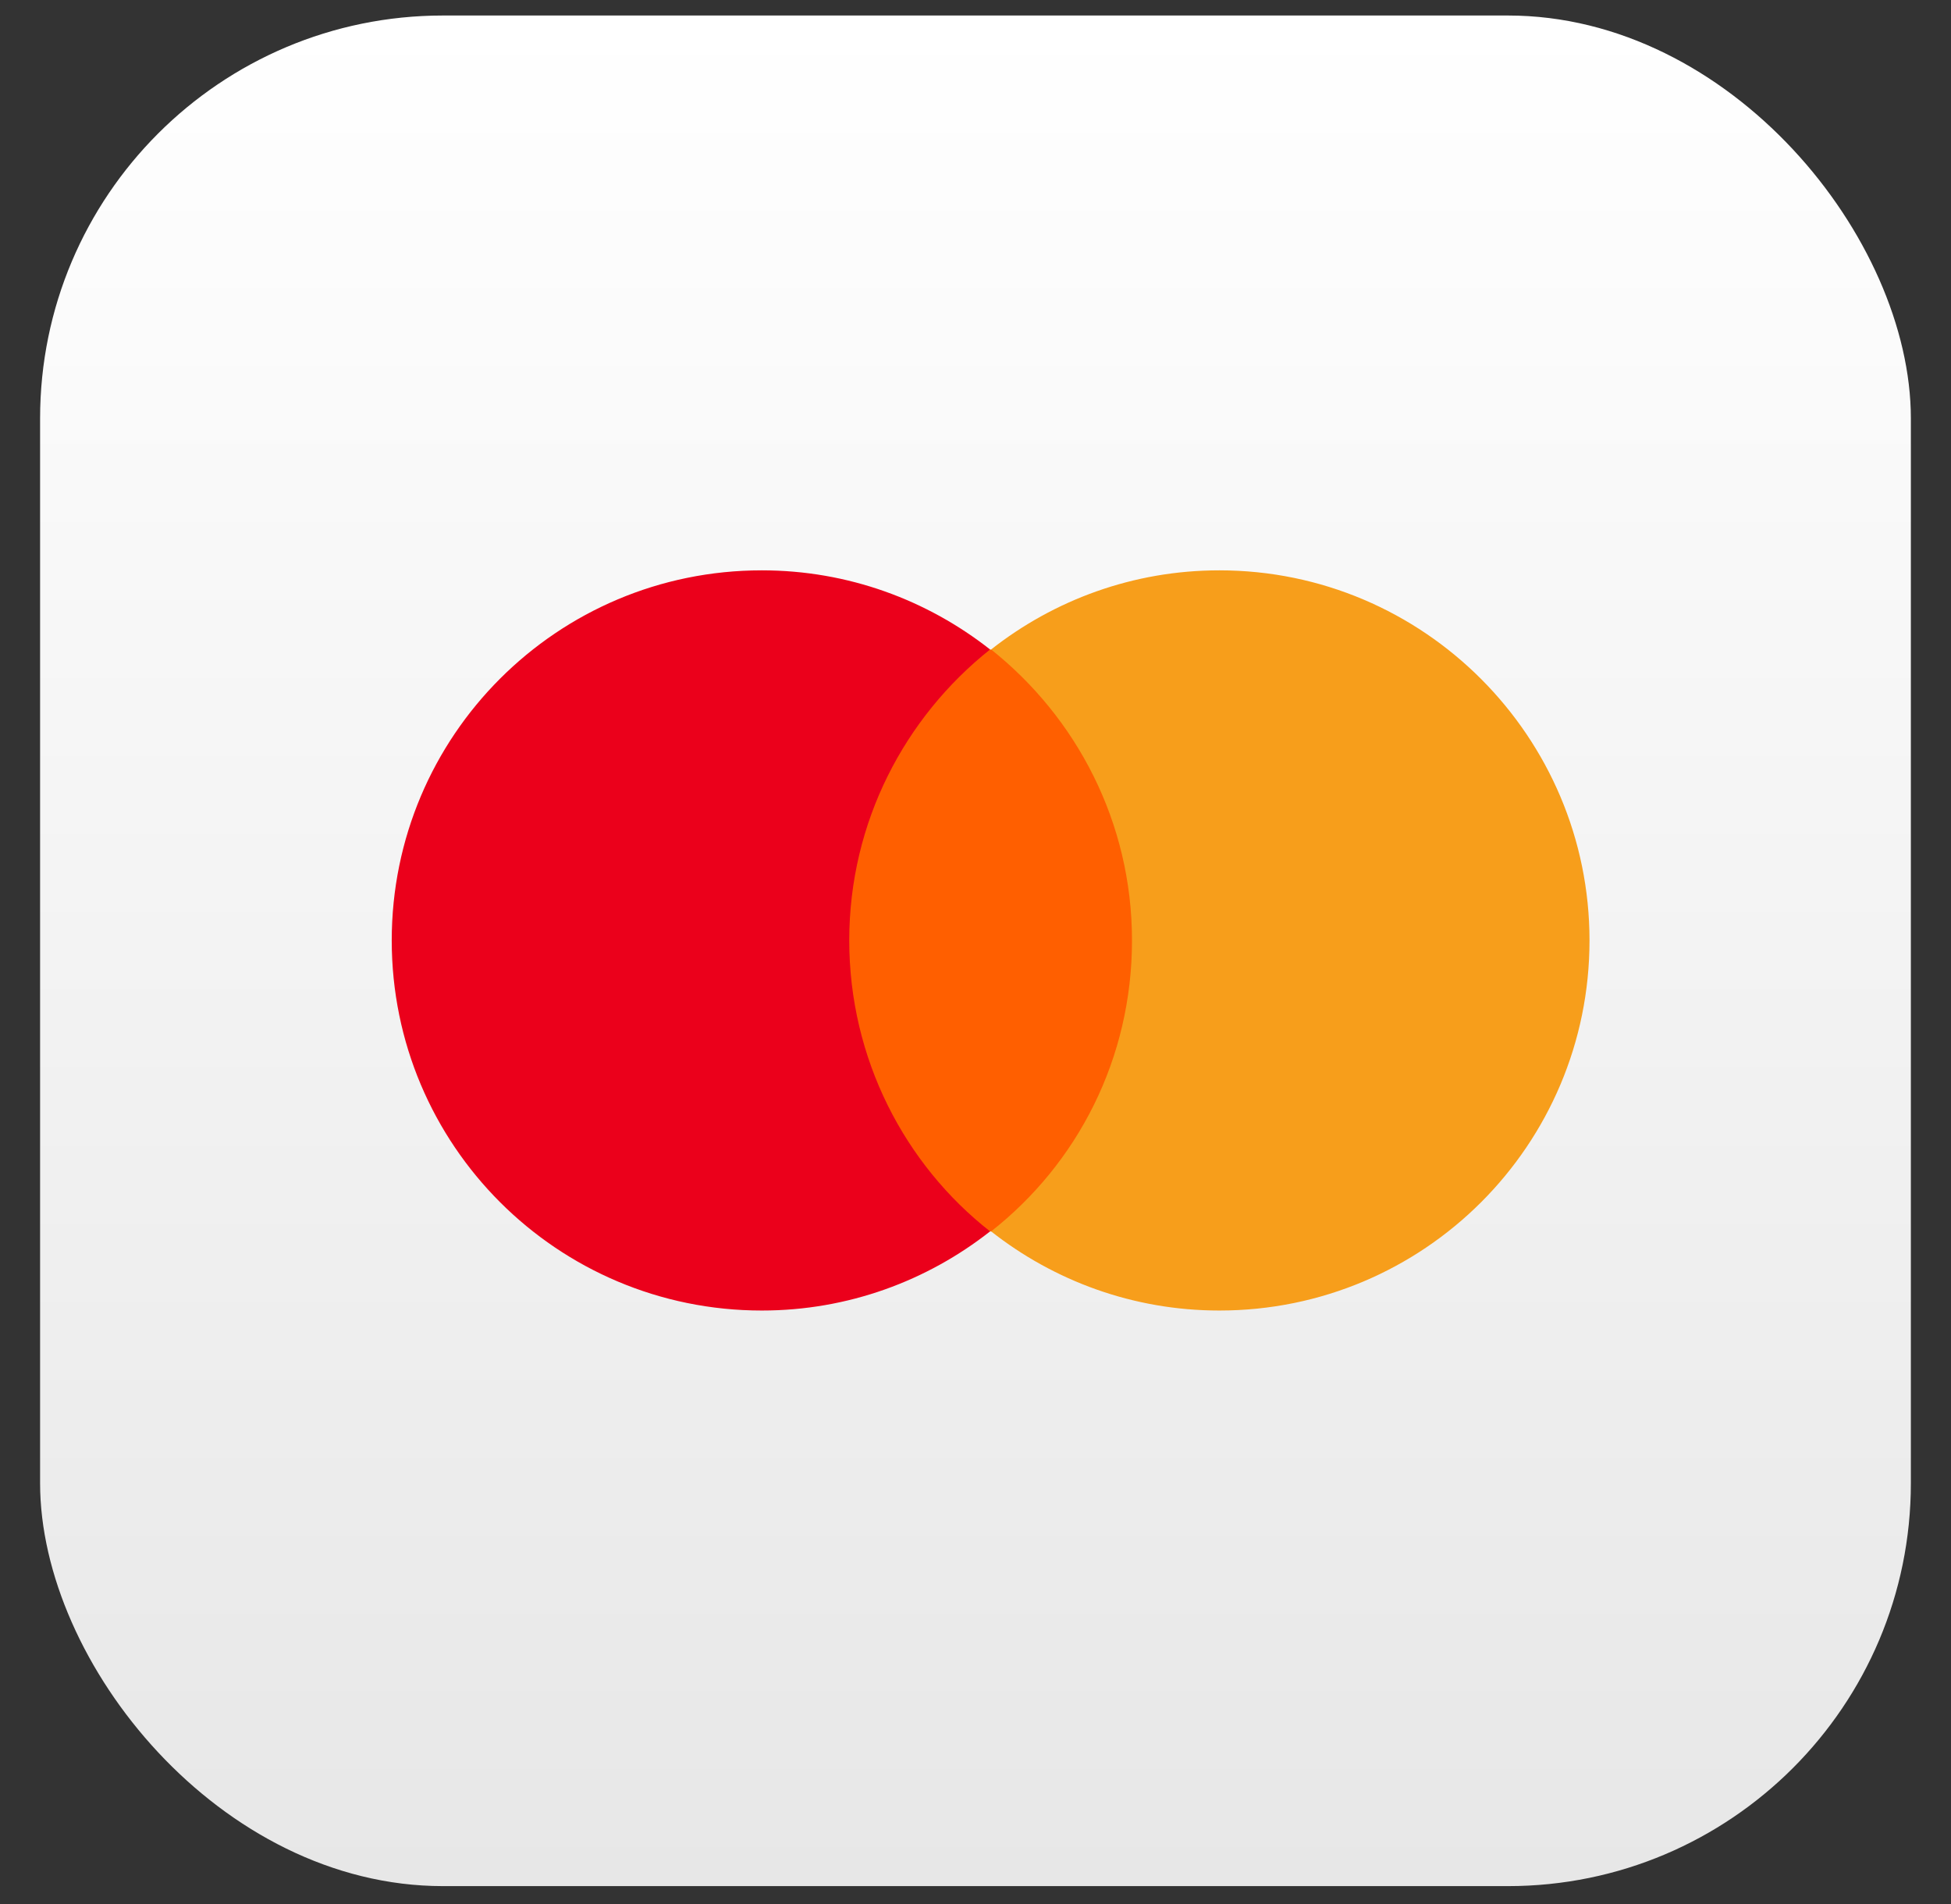
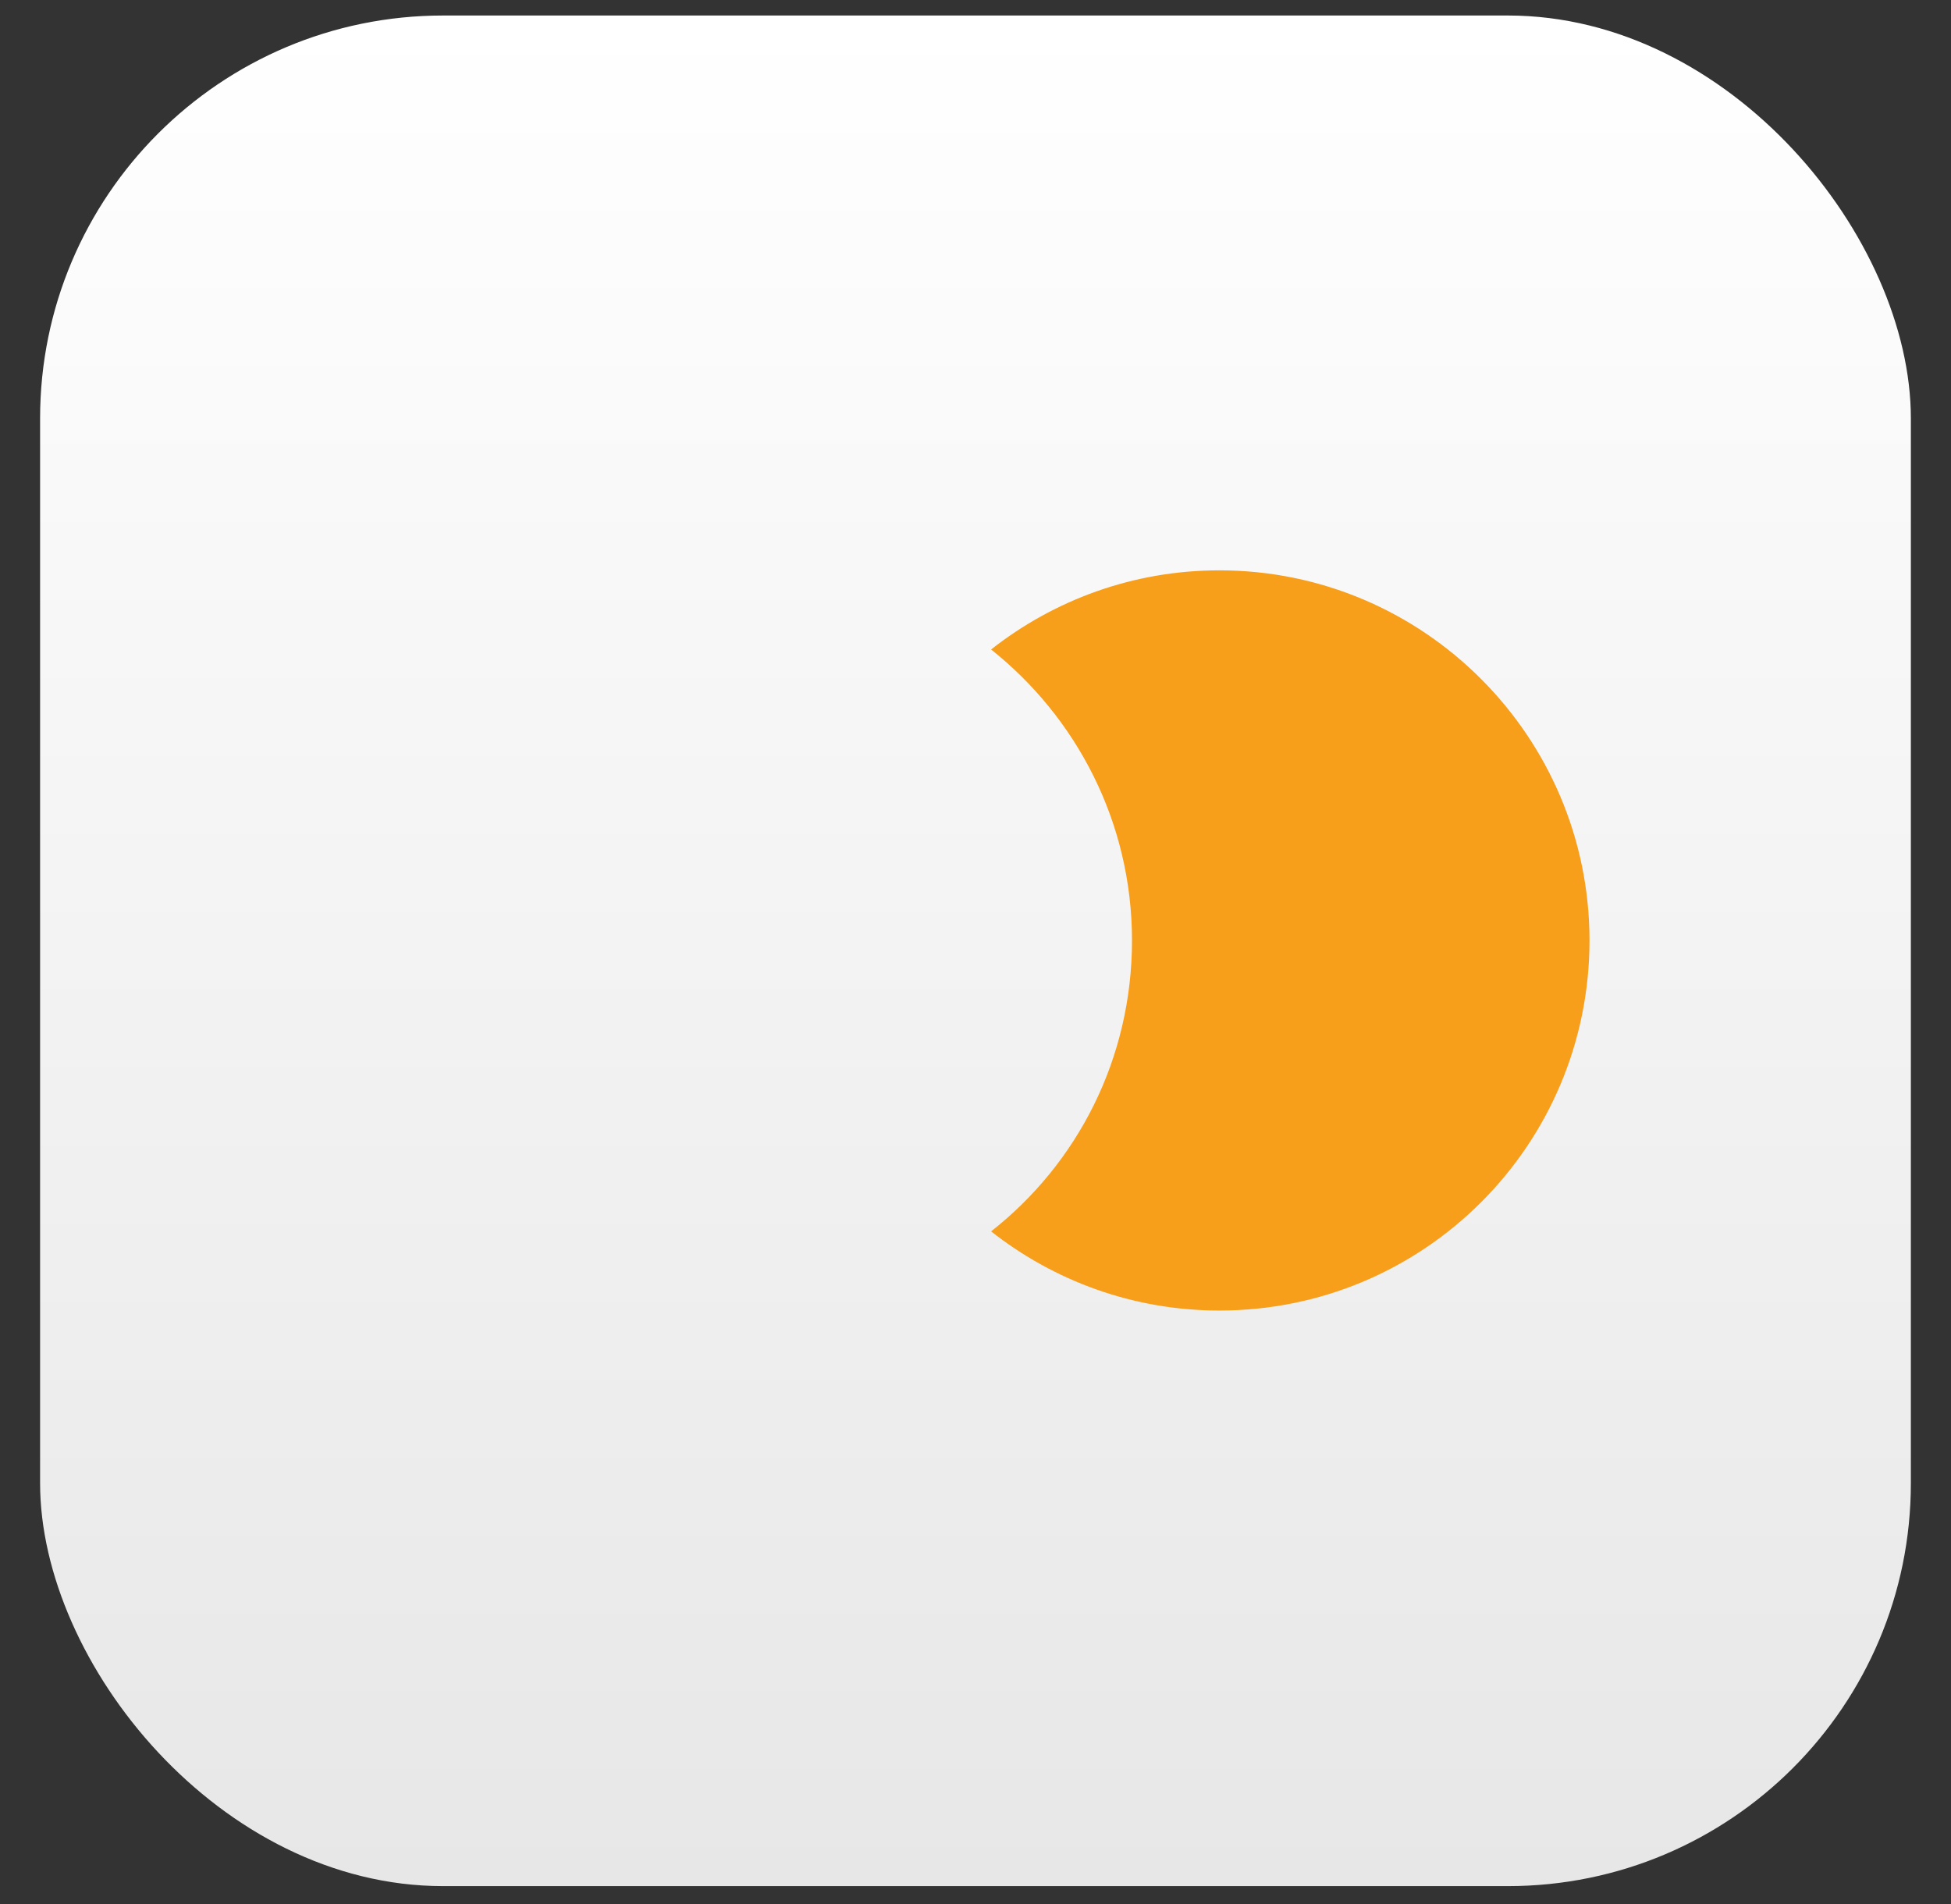
<svg xmlns="http://www.w3.org/2000/svg" width="42" height="41" viewBox="0 0 42 41" fill="none">
  <rect x="0" y="0" width="42" height="41" fill="#333333" stroke="none" />
  <rect x="0.863" y="0.334" width="40.273" height="40.273" rx="8.674" fill="url(#paint0_linear_432_17728)" />
-   <path d="M17.839 13.984H24.811V26.512H17.839V13.984Z" fill="#FF5F00" />
-   <path d="M18.282 20.247C18.282 17.702 19.477 15.444 21.314 13.983C19.964 12.921 18.259 12.279 16.4 12.279C11.996 12.279 8.433 15.843 8.433 20.247C8.433 24.651 11.996 28.215 16.4 28.215C18.259 28.215 19.964 27.573 21.314 26.511C19.477 25.072 18.282 22.792 18.282 20.247Z" fill="#EB001B" />
  <path d="M34.218 20.247C34.218 24.651 30.654 28.215 26.25 28.215C24.391 28.215 22.686 27.573 21.336 26.511C23.196 25.05 24.369 22.792 24.369 20.247C24.369 17.702 23.173 15.444 21.336 13.983C22.686 12.921 24.391 12.279 26.25 12.279C30.654 12.279 34.218 15.865 34.218 20.247Z" fill="#F79E1B" />
  <defs>
    <linearGradient id="paint0_linear_432_17728" x1="21" y1="0.334" x2="21" y2="40.607" gradientUnits="userSpaceOnUse">
      <stop stop-color="white" />
      <stop offset="1" stop-color="#E7E7E7" />
    </linearGradient>
  </defs>
</svg>